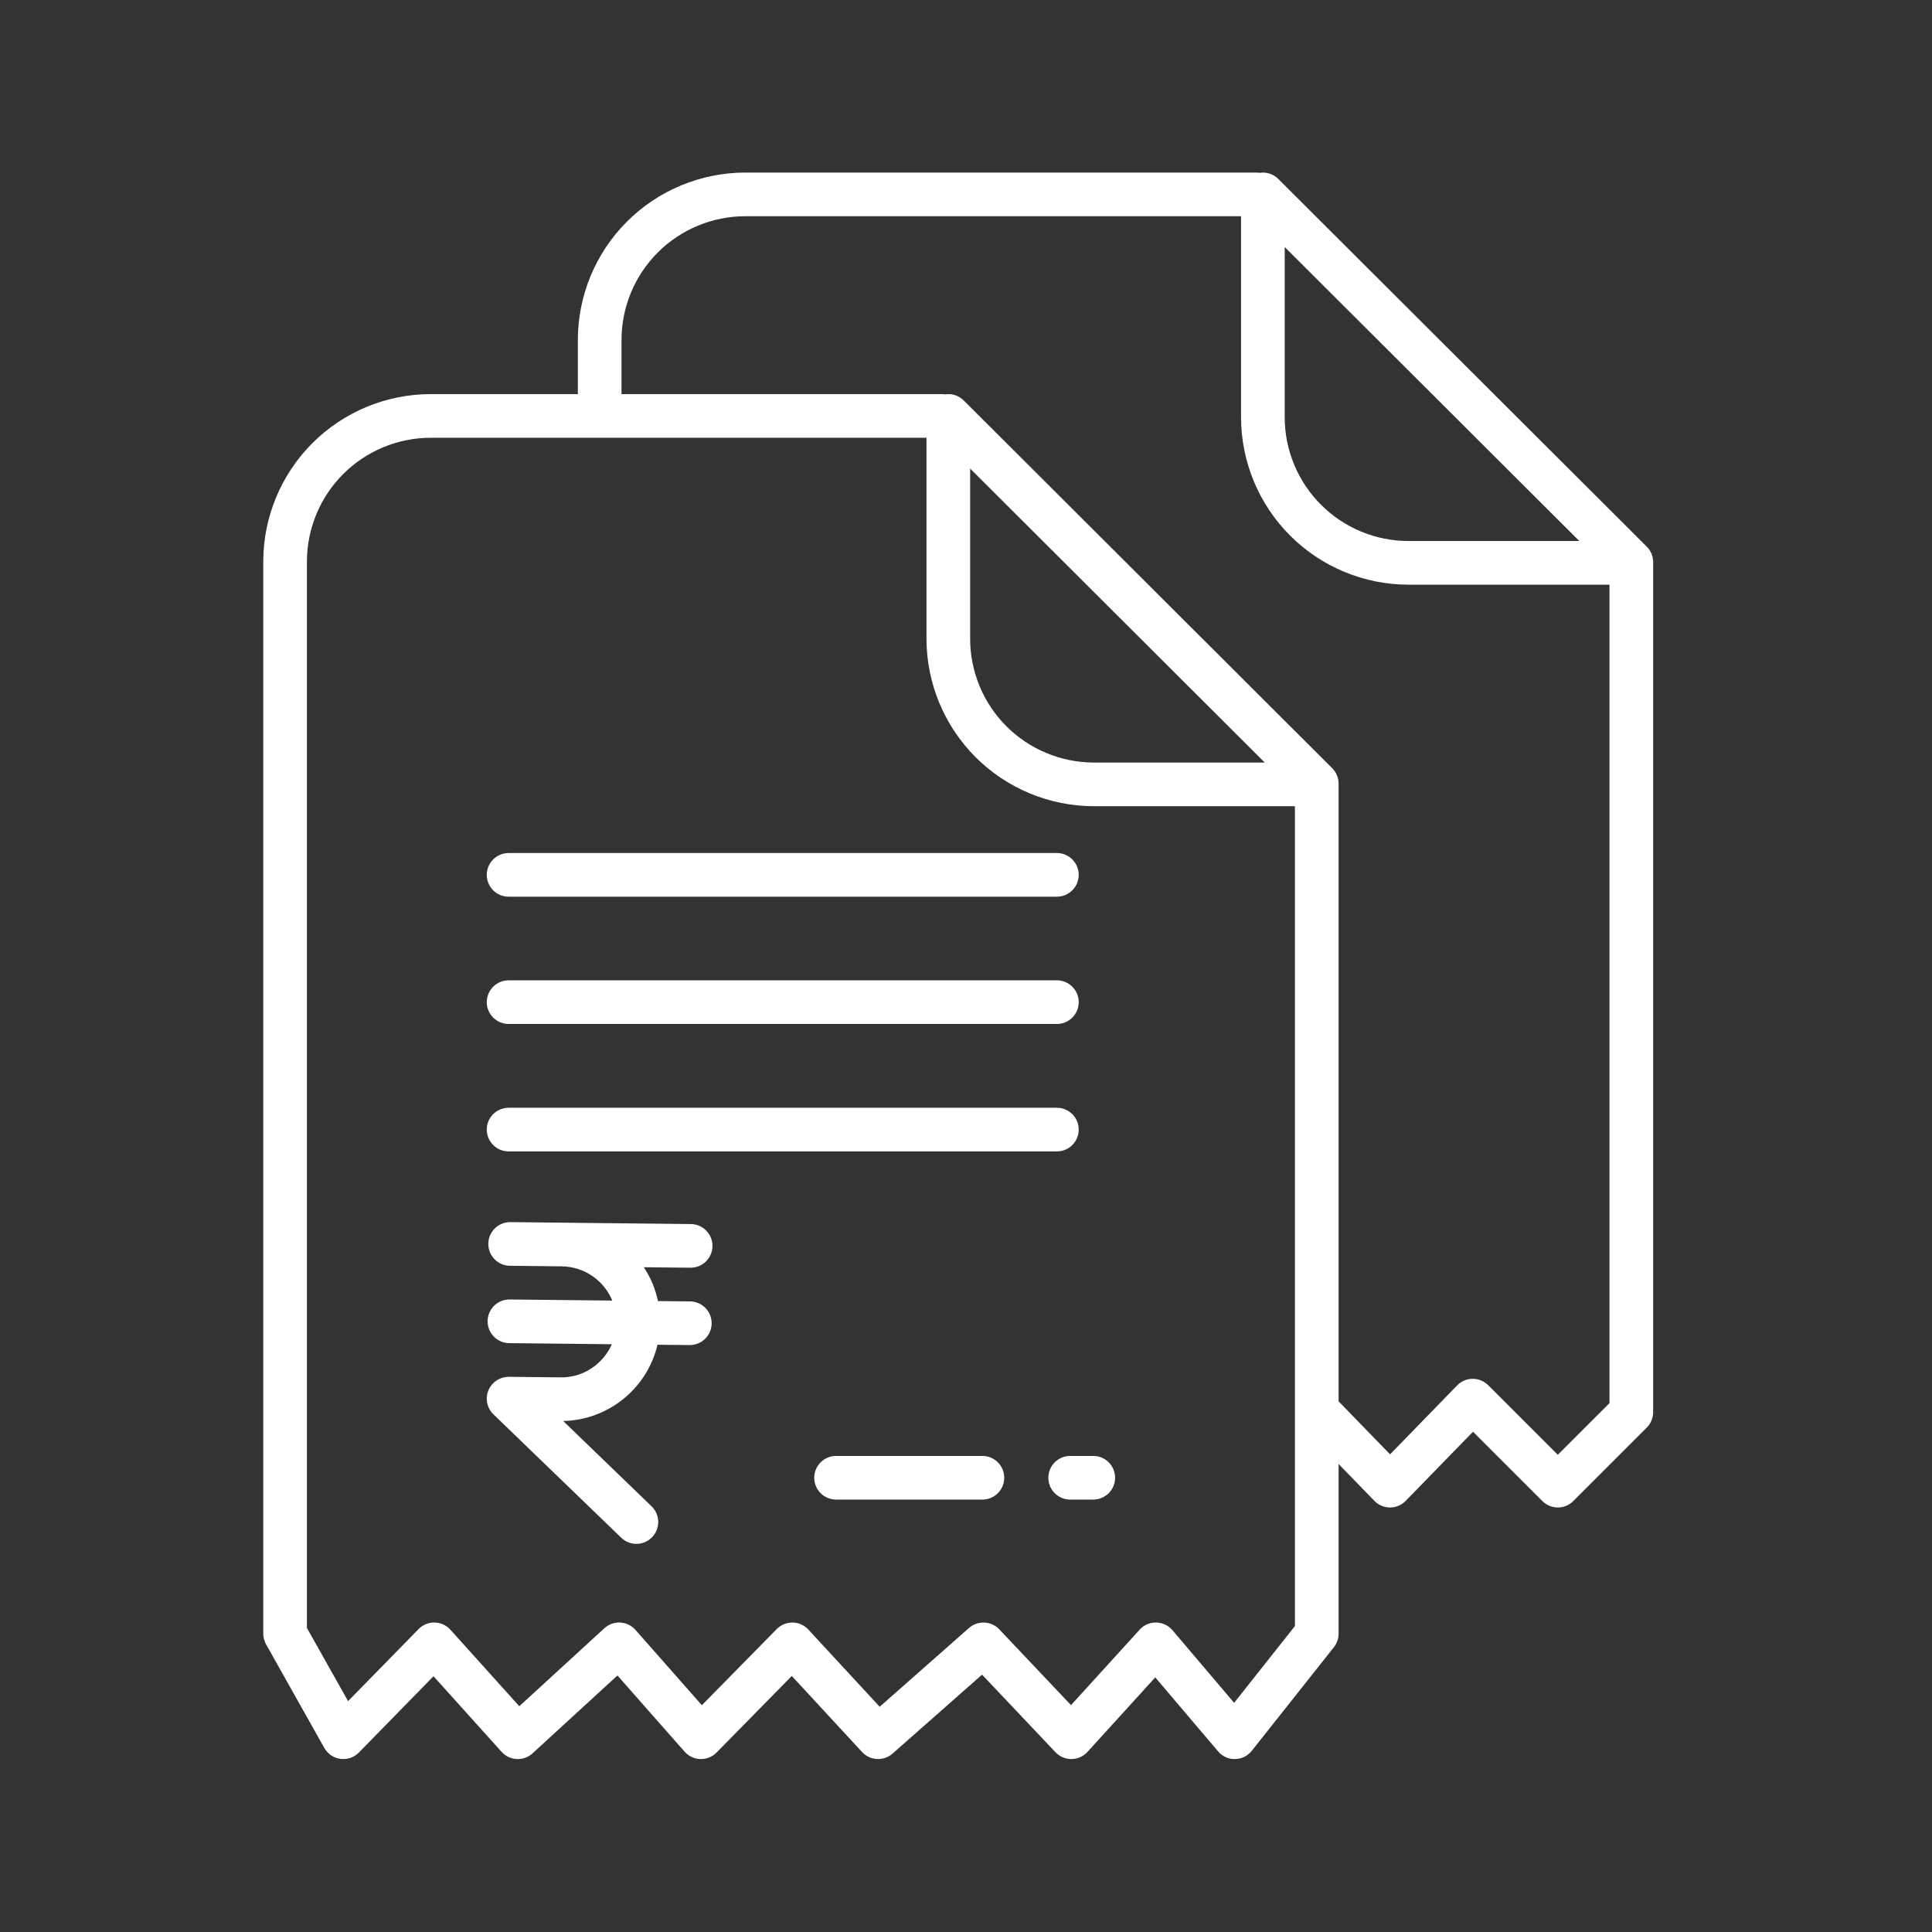
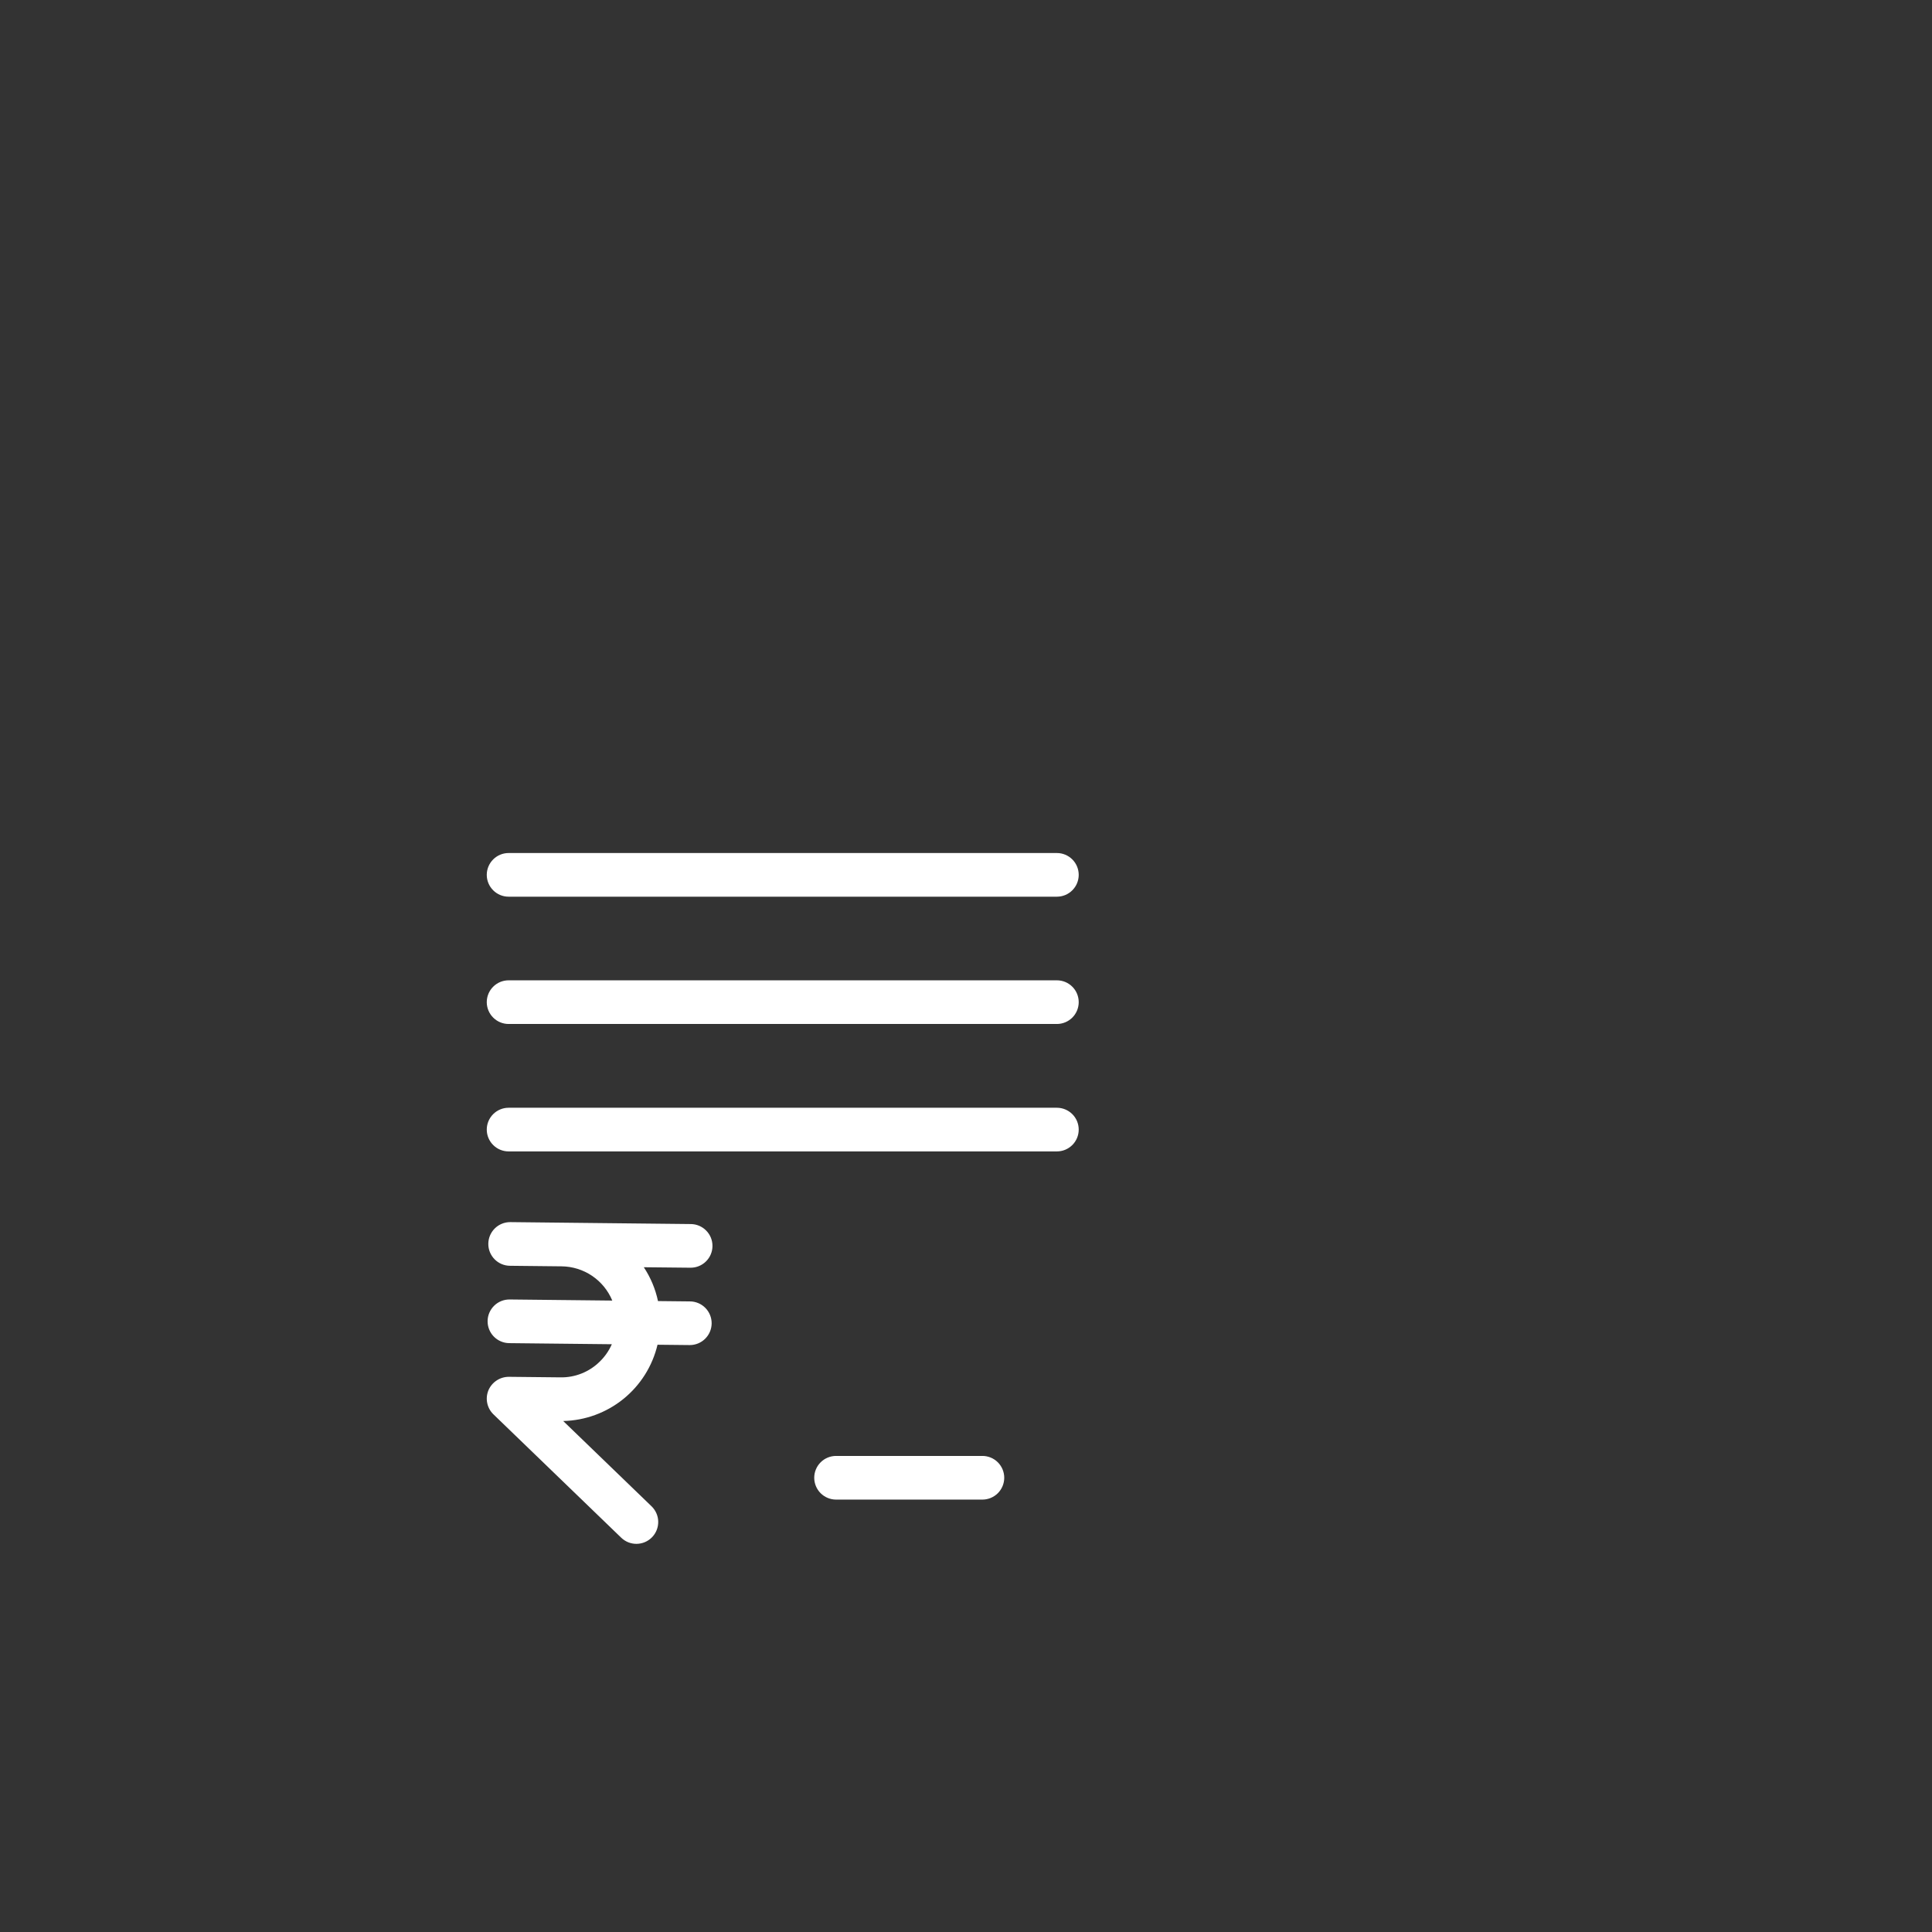
<svg xmlns="http://www.w3.org/2000/svg" width="97" height="97" viewBox="0 0 97 97" fill="none">
  <rect x="0" y="0" width="97" height="97" fill="#333333" stroke="none" />
-   <path d="M64.218 9.023C64.214 9.019 64.209 9.016 64.204 9.011C64.084 8.881 63.934 8.782 63.766 8.724C63.599 8.665 63.419 8.65 63.244 8.677L63.168 8.67C63.132 8.666 63.095 8.664 63.058 8.664H37.415C35.187 8.667 33.051 9.553 31.476 11.128C29.9 12.703 29.014 14.839 29.012 17.067V19.787H21.621C19.393 19.789 17.258 20.675 15.682 22.251C14.107 23.826 13.221 25.962 13.218 28.19V82.021C13.218 82.209 13.267 82.394 13.359 82.558L16.282 87.758C16.365 87.907 16.482 88.034 16.623 88.129C16.764 88.224 16.925 88.286 17.094 88.308C17.141 88.314 17.189 88.317 17.237 88.317C17.383 88.317 17.528 88.288 17.662 88.232C17.797 88.175 17.919 88.092 18.021 87.988L21.765 84.159L25.183 87.955C25.28 88.062 25.398 88.15 25.528 88.212C25.659 88.274 25.801 88.309 25.946 88.316C26.09 88.323 26.235 88.301 26.371 88.252C26.507 88.203 26.632 88.127 26.739 88.029L31 84.121L34.372 87.946C34.472 88.059 34.593 88.15 34.73 88.214C34.866 88.278 35.014 88.313 35.164 88.317C35.315 88.321 35.465 88.294 35.604 88.238C35.744 88.181 35.87 88.097 35.976 87.99L39.754 84.146L43.282 87.964C43.476 88.175 43.745 88.301 44.031 88.315C44.317 88.33 44.597 88.232 44.812 88.043L49.306 84.079L52.991 87.973C53.095 88.083 53.22 88.17 53.359 88.229C53.498 88.288 53.647 88.318 53.798 88.317C53.949 88.315 54.098 88.282 54.236 88.221C54.374 88.159 54.497 88.069 54.599 87.958L58.002 84.216L61.156 87.93C61.26 88.055 61.39 88.155 61.538 88.222C61.686 88.289 61.848 88.322 62.01 88.317C62.172 88.314 62.332 88.275 62.477 88.204C62.622 88.132 62.75 88.028 62.85 87.901L66.97 82.701C67.124 82.508 67.207 82.268 67.207 82.021V73.504L69.004 75.354C69.106 75.459 69.228 75.543 69.363 75.6C69.498 75.657 69.643 75.686 69.79 75.686C69.936 75.686 70.081 75.657 70.216 75.6C70.351 75.543 70.473 75.46 70.575 75.355L73.955 71.883L77.438 75.365C77.643 75.571 77.922 75.686 78.213 75.686C78.503 75.686 78.782 75.571 78.987 75.365L82.679 71.674C82.885 71.468 83 71.189 83 70.899V28.221C83 28.076 82.972 27.934 82.916 27.801C82.861 27.668 82.78 27.547 82.678 27.445L64.218 9.023ZM64.501 12.402L79.293 27.163H70.712C69.066 27.161 67.487 26.506 66.323 25.341C65.158 24.177 64.503 22.598 64.501 20.952V12.402ZM61.962 85.493L58.866 81.848C58.766 81.729 58.641 81.633 58.5 81.567C58.359 81.5 58.205 81.464 58.05 81.462C57.894 81.458 57.739 81.488 57.595 81.549C57.452 81.611 57.324 81.704 57.22 81.82L53.772 85.61L50.171 81.805C49.976 81.599 49.709 81.476 49.425 81.463C49.141 81.451 48.863 81.549 48.65 81.736L44.166 85.691L40.584 81.815C40.484 81.706 40.362 81.618 40.226 81.558C40.091 81.497 39.945 81.465 39.796 81.463H39.779C39.634 81.463 39.49 81.492 39.355 81.548C39.221 81.604 39.1 81.686 38.998 81.79L35.238 85.614L31.906 81.833C31.809 81.724 31.692 81.635 31.561 81.571C31.43 81.508 31.287 81.471 31.142 81.463C30.996 81.456 30.851 81.477 30.713 81.526C30.576 81.575 30.45 81.651 30.343 81.75L26.073 85.665L22.614 81.824C22.513 81.713 22.391 81.623 22.255 81.561C22.119 81.498 21.971 81.465 21.822 81.461C21.672 81.458 21.523 81.486 21.384 81.543C21.246 81.599 21.12 81.684 21.016 81.791L17.476 85.409L15.41 81.734V28.19C15.412 26.543 16.067 24.964 17.232 23.8C18.396 22.636 19.975 21.981 21.621 21.979H46.516V32.075C46.519 34.302 47.405 36.438 48.98 38.014C50.555 39.589 52.691 40.475 54.919 40.477H65.015V81.639L61.962 85.493ZM63.5 38.285H54.919C53.272 38.283 51.694 37.628 50.529 36.464C49.365 35.3 48.71 33.721 48.708 32.074V23.525L63.5 38.285ZM78.212 73.04L74.719 69.547C74.513 69.342 74.234 69.226 73.944 69.226H73.936C73.791 69.227 73.648 69.257 73.514 69.314C73.38 69.371 73.26 69.454 73.158 69.558L69.791 73.018L67.207 70.357V39.343C67.207 39.199 67.178 39.056 67.123 38.923C67.068 38.79 66.987 38.669 66.885 38.567L48.425 20.145C48.42 20.141 48.415 20.138 48.41 20.133C48.29 20.003 48.14 19.904 47.973 19.846C47.805 19.788 47.626 19.772 47.452 19.8L47.374 19.792C47.338 19.788 47.301 19.787 47.265 19.787H31.204V17.067C31.206 15.421 31.86 13.842 33.025 12.677C34.189 11.513 35.768 10.858 37.415 10.856H62.309V20.952C62.312 23.18 63.198 25.316 64.773 26.891C66.349 28.466 68.484 29.353 70.712 29.355H80.808V70.445L78.212 73.04Z" fill="white" />
  <path d="M25.535 45.02H53.063C53.354 45.02 53.633 44.905 53.838 44.699C54.044 44.494 54.159 44.215 54.159 43.924C54.159 43.633 54.044 43.355 53.838 43.149C53.633 42.944 53.354 42.828 53.063 42.828H25.535C25.245 42.828 24.966 42.944 24.761 43.149C24.555 43.355 24.439 43.633 24.439 43.924C24.439 44.215 24.555 44.494 24.761 44.699C24.966 44.905 25.245 45.02 25.535 45.02Z" fill="white" />
  <path d="M25.535 51.411H53.063C53.354 51.411 53.633 51.295 53.838 51.09C54.044 50.884 54.159 50.605 54.159 50.315C54.159 50.024 54.044 49.745 53.838 49.54C53.633 49.334 53.354 49.219 53.063 49.219H25.535C25.245 49.219 24.966 49.334 24.761 49.54C24.555 49.745 24.439 50.024 24.439 50.315C24.439 50.605 24.555 50.884 24.761 51.09C24.966 51.295 25.245 51.411 25.535 51.411Z" fill="white" />
  <path d="M54.159 56.713C54.159 56.422 54.044 56.144 53.838 55.938C53.633 55.733 53.354 55.617 53.063 55.617H25.535C25.245 55.617 24.966 55.733 24.761 55.938C24.555 56.144 24.439 56.422 24.439 56.713C24.439 57.004 24.555 57.283 24.761 57.488C24.966 57.694 25.245 57.809 25.535 57.809H53.063C53.354 57.809 53.633 57.694 53.838 57.488C54.044 57.283 54.159 57.004 54.159 56.713Z" fill="white" />
-   <path d="M54.89 73.098H53.73C53.44 73.098 53.161 73.213 52.955 73.419C52.75 73.624 52.634 73.903 52.634 74.194C52.634 74.484 52.75 74.763 52.955 74.969C53.161 75.174 53.44 75.29 53.73 75.29H54.89C55.18 75.29 55.459 75.174 55.665 74.969C55.87 74.763 55.986 74.484 55.986 74.194C55.986 73.903 55.87 73.624 55.665 73.419C55.459 73.213 55.18 73.098 54.89 73.098Z" fill="white" />
  <path d="M49.324 73.098H41.976C41.686 73.098 41.407 73.213 41.201 73.419C40.996 73.624 40.88 73.903 40.88 74.194C40.88 74.484 40.996 74.763 41.201 74.969C41.407 75.174 41.686 75.29 41.976 75.29H49.324C49.614 75.29 49.893 75.174 50.099 74.969C50.304 74.763 50.42 74.484 50.42 74.194C50.42 73.903 50.304 73.624 50.099 73.419C49.893 73.213 49.614 73.098 49.324 73.098Z" fill="white" />
  <path d="M34.657 63.648H34.669C34.96 63.65 35.24 63.536 35.446 63.331C35.653 63.127 35.77 62.849 35.771 62.558C35.773 62.267 35.659 61.988 35.454 61.782C35.25 61.575 34.972 61.458 34.681 61.456L28.22 61.387L25.631 61.359H25.619C25.328 61.358 25.048 61.472 24.842 61.676C24.635 61.881 24.518 62.159 24.517 62.45C24.515 62.74 24.629 63.02 24.834 63.226C25.038 63.433 25.316 63.55 25.607 63.551L28.197 63.579C28.742 63.585 29.275 63.751 29.727 64.056C30.179 64.362 30.532 64.794 30.741 65.298L25.589 65.243C25.298 65.24 25.018 65.352 24.81 65.556C24.603 65.759 24.484 66.037 24.481 66.327C24.478 66.618 24.59 66.898 24.794 67.106C24.997 67.313 25.275 67.432 25.565 67.435L30.718 67.49C30.575 67.815 30.371 68.11 30.116 68.358C29.856 68.616 29.547 68.82 29.207 68.956C28.867 69.093 28.503 69.16 28.137 69.153L25.547 69.126C25.328 69.126 25.114 69.19 24.932 69.311C24.749 69.432 24.607 69.604 24.521 69.806C24.438 70.009 24.418 70.232 24.463 70.447C24.508 70.661 24.616 70.858 24.774 71.01L31.181 77.196C31.285 77.298 31.407 77.378 31.541 77.433C31.676 77.487 31.82 77.514 31.965 77.512C32.109 77.51 32.253 77.48 32.386 77.422C32.519 77.365 32.639 77.281 32.74 77.177C32.84 77.073 32.919 76.95 32.972 76.815C33.025 76.68 33.05 76.536 33.047 76.391C33.044 76.246 33.012 76.103 32.953 75.971C32.894 75.838 32.809 75.719 32.704 75.619L28.277 71.345C29.378 71.32 30.441 70.931 31.298 70.238C32.155 69.545 32.758 68.587 33.012 67.515L34.616 67.532H34.628C34.919 67.533 35.198 67.419 35.404 67.215C35.611 67.01 35.728 66.732 35.73 66.442C35.731 66.151 35.617 65.871 35.413 65.665C35.208 65.458 34.93 65.341 34.639 65.34L33.036 65.323C32.907 64.716 32.666 64.14 32.323 63.624L34.657 63.648Z" fill="white" />
</svg>